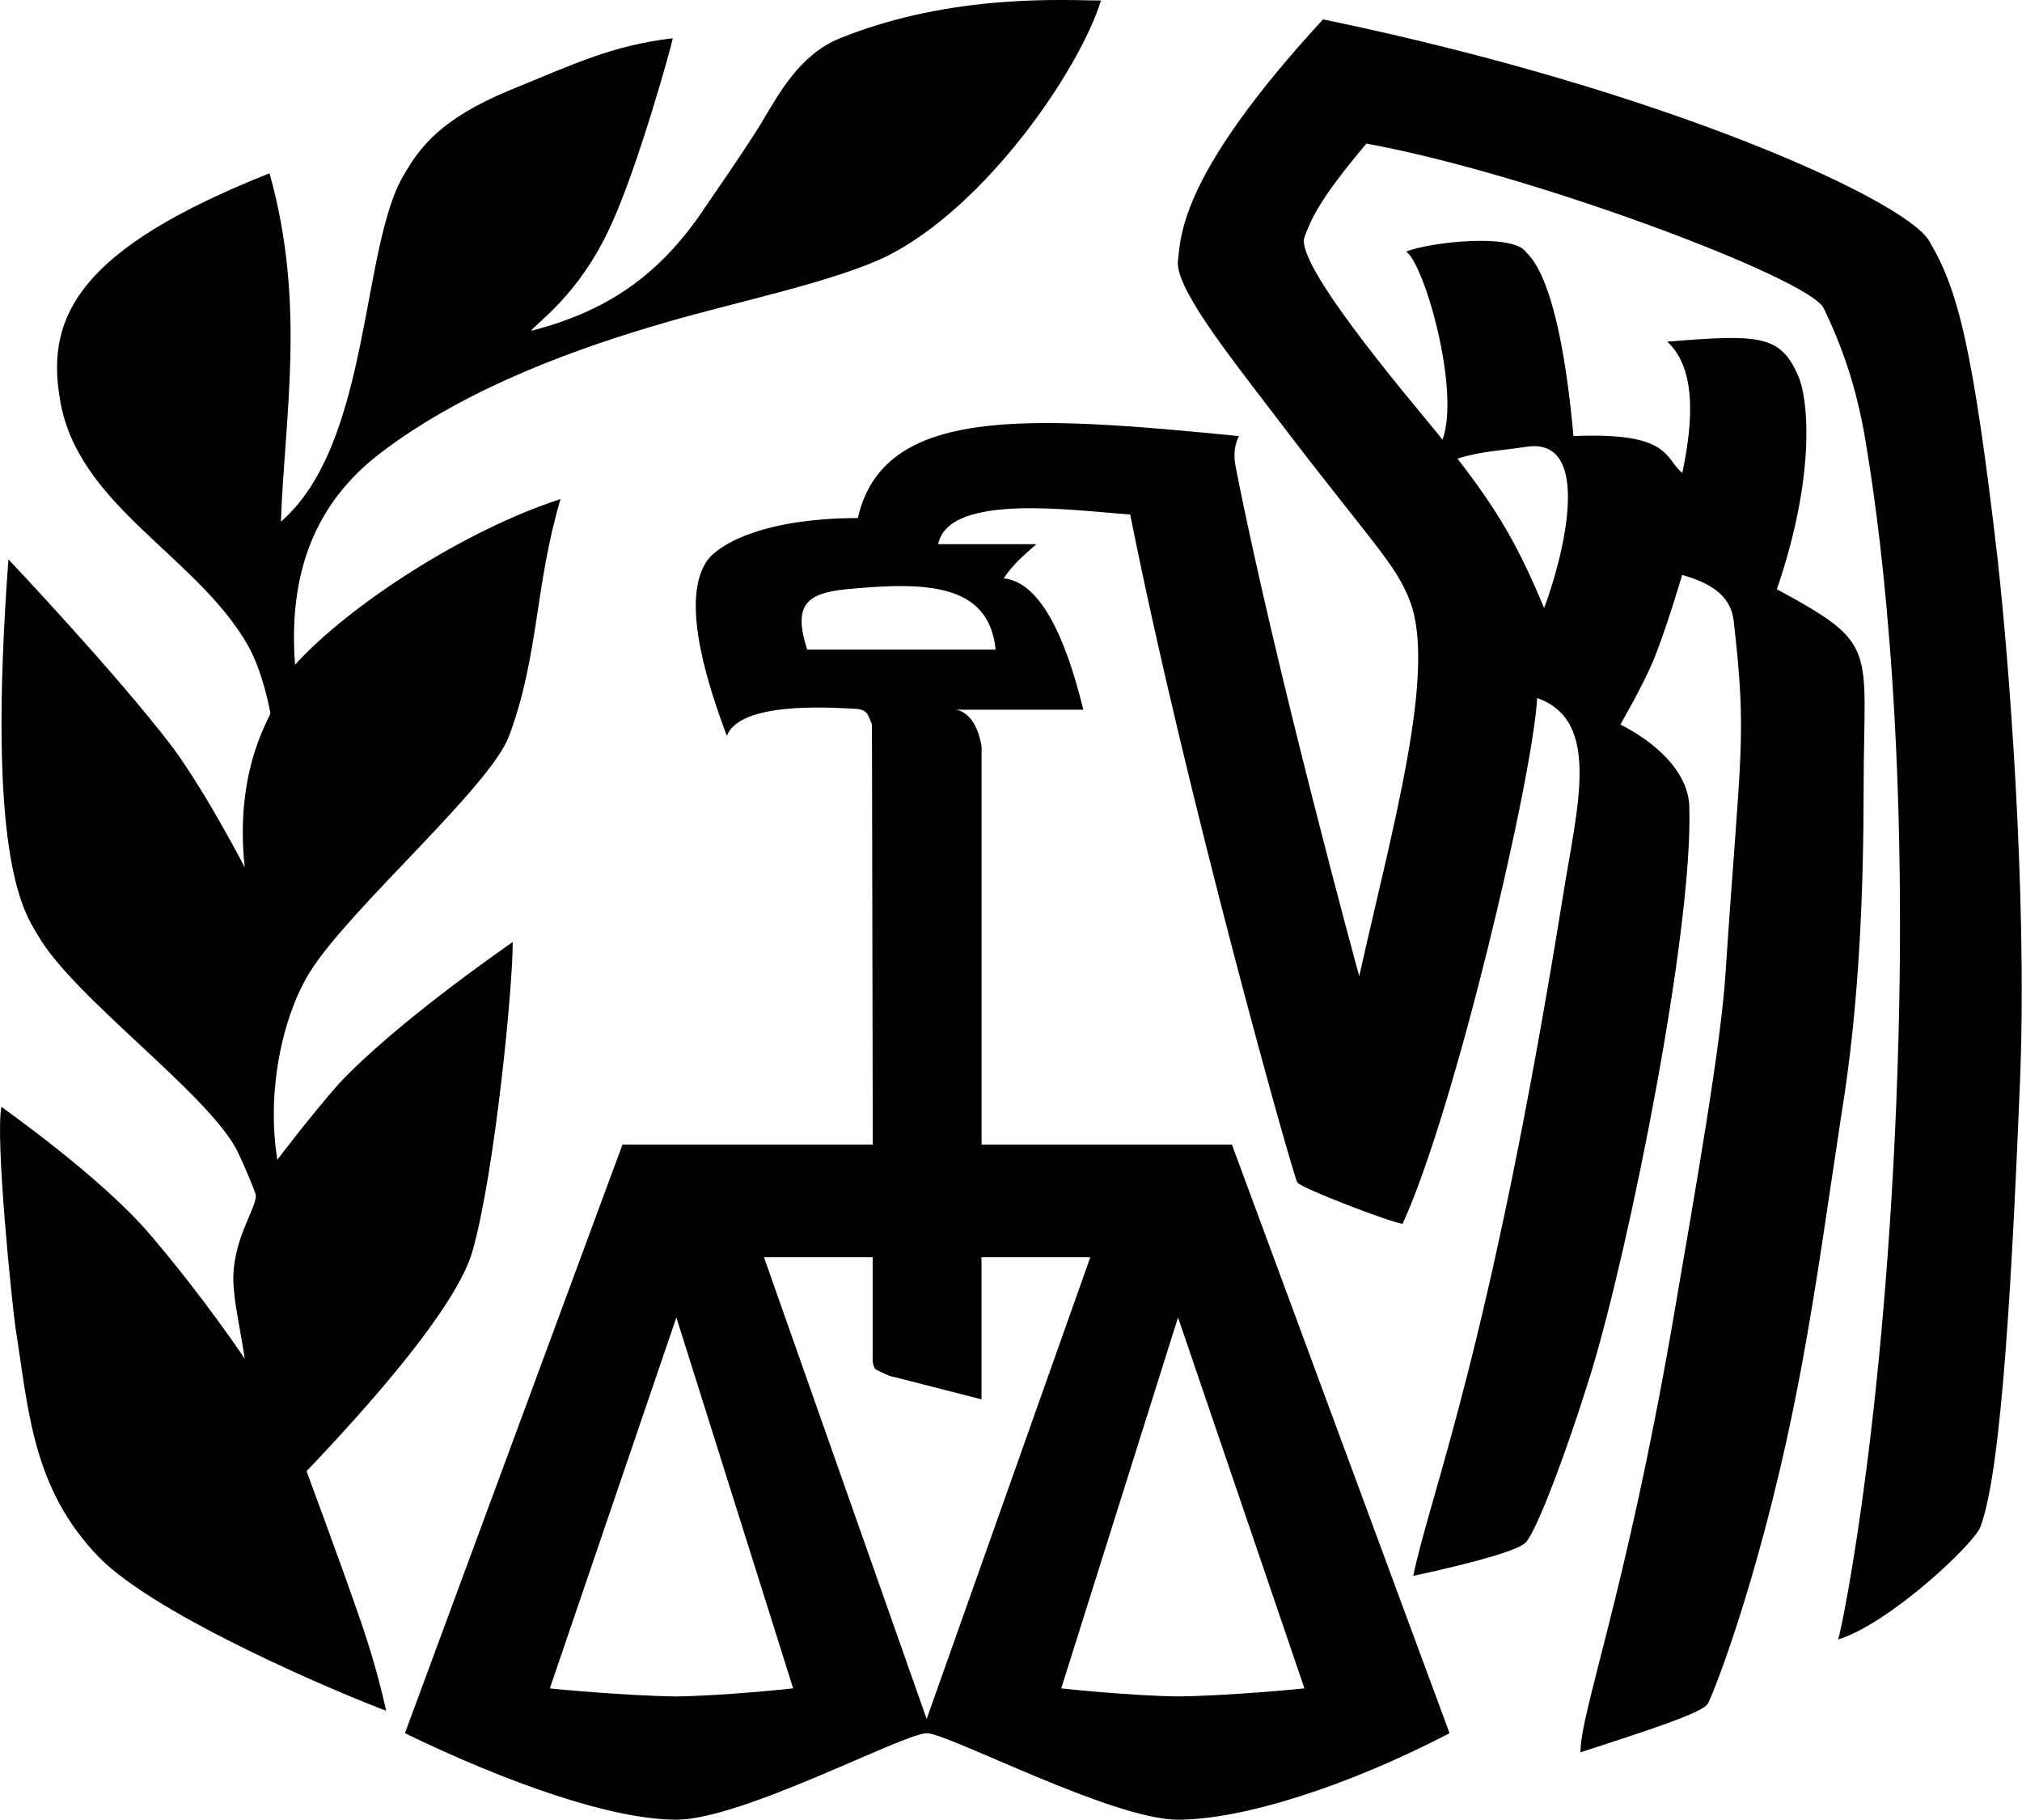
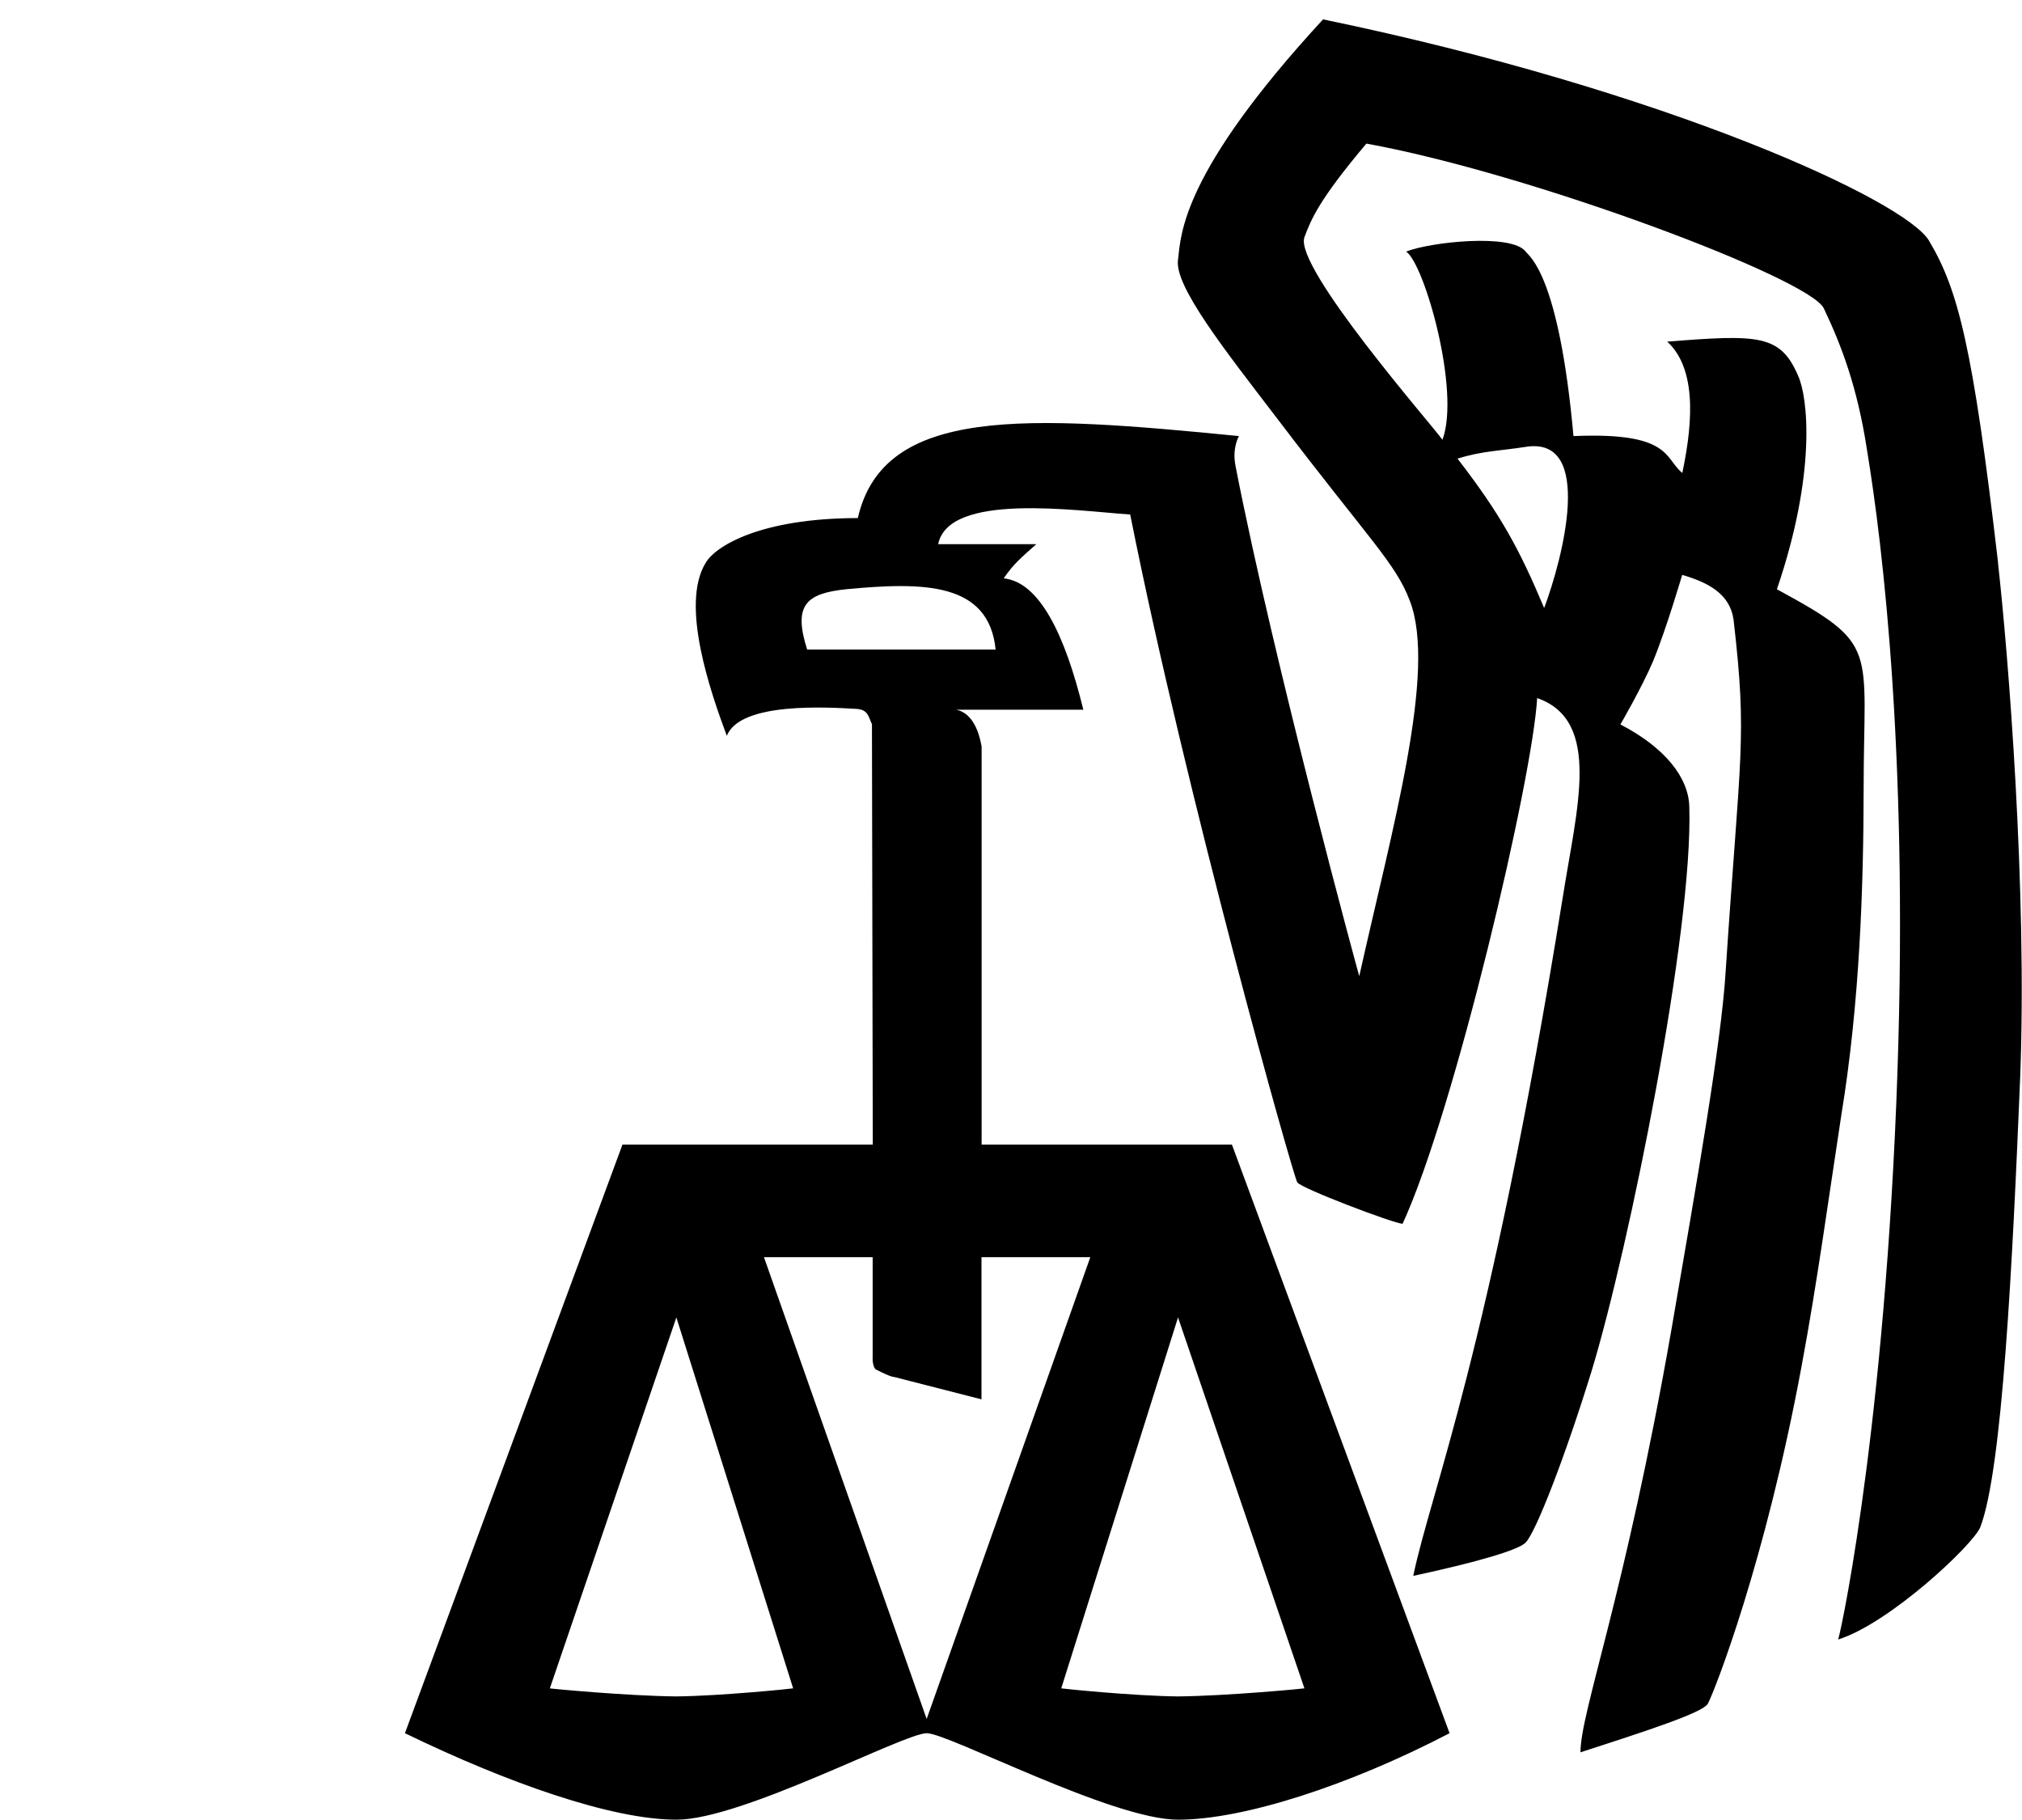
<svg xmlns="http://www.w3.org/2000/svg" xmlns:xlink="http://www.w3.org/1999/xlink" version="1.1" width="300" height="270" viewBox="0 0 49.851 16.401" id="Layer_1" xml:space="preserve" style="overflow:visible">
  <defs id="defs4909" />
  <g transform="matrix(2.926,0,0,2.925,-1.81877e-5,-15.861)" id="g4896" style="overflow:visible">
    <defs id="defs4898">
      <rect width="49.851" height="15.337" x="0" y="0.557" id="XMLID_3_" />
    </defs>
    <clipPath id="XMLID_6_">
      <use id="use4902" x="0" y="0" width="49.851" height="16.401" xlink:href="#XMLID_3_" />
    </clipPath>
    <path d="M 16.836,5.302 C 16.623,3.47 16.498,2.996 16.254,2.586 16.058,2.25 14.051,1.321 11.148,0.72 9.954,2.016 9.951,2.531 9.926,2.745 c -0.034,0.22 0.395,0.763 0.827,1.328 0.791,1.041 1.006,1.23 1.126,1.547 0.23,0.594 -0.151,1.928 -0.426,3.164 -0.002,-0.003 -0.713,-2.611 -1.043,-4.302 -0.03,-0.159 0.032,-0.253 0.03,-0.25 C 8.646,4.055 7.444,3.977 7.228,4.923 6.404,4.924 6.025,5.161 5.945,5.302 5.73,5.654 5.988,6.392 6.124,6.758 6.239,6.47 6.976,6.518 7.213,6.531 c 0.104,0.005 0.104,0.068 0.134,0.129 l 0.007,3.543 -2.109,0 -1.833,4.961 c 0.85,0.413 1.738,0.729 2.288,0.729 0.553,0 1.913,-0.728 2.109,-0.729 0.186,0.002 1.562,0.729 2.117,0.729 0.547,0 1.436,-0.285 2.288,-0.729 l -1.834,-4.961 c 0,0 -1.852,0 -2.109,0 l 0,-3.354 C 8.233,6.628 8.138,6.553 8.055,6.538 l 1.073,0 C 8.973,5.904 8.758,5.462 8.457,5.431 8.544,5.304 8.609,5.253 8.732,5.143 l -0.827,0 c 0.089,-0.439 1.161,-0.281 1.618,-0.25 0.474,2.381 1.372,5.573 1.408,5.629 0.038,0.052 0.796,0.34 0.887,0.349 0.438,-0.951 1.096,-3.752 1.134,-4.431 0.549,0.191 0.332,0.935 0.216,1.678 -0.62,3.847 -1.111,5.004 -1.26,5.72 0.549,-0.118 0.891,-0.22 0.947,-0.281 0.087,-0.087 0.338,-0.738 0.559,-1.456 0.316,-1.046 0.852,-3.698 0.82,-4.742 -0.004,-0.252 -0.211,-0.505 -0.581,-0.697 0,0.003 0.187,-0.323 0.275,-0.531 0.112,-0.271 0.246,-0.73 0.246,-0.729 0.215,0.062 0.404,0.159 0.433,0.379 0.117,1.01 0.056,1.104 -0.067,2.967 -0.036,0.594 -0.243,1.773 -0.455,3.005 -0.395,2.262 -0.768,3.229 -0.768,3.572 0.581,-0.188 1.028,-0.334 1.073,-0.409 0.058,-0.108 0.486,-1.202 0.79,-2.845 0.131,-0.702 0.225,-1.398 0.335,-2.117 0.156,-0.95 0.187,-1.933 0.188,-2.754 0,-1.199 0.14,-1.205 -0.731,-1.677 C 15.306,4.545 15.234,3.906 15.151,3.724 15.001,3.375 14.818,3.375 14.048,3.436 14.327,3.691 14.24,4.229 14.175,4.543 14.023,4.419 14.082,4.197 13.258,4.232 13.135,2.869 12.886,2.719 12.855,2.677 c -0.118,-0.154 -0.799,-0.082 -1.007,0 0.152,0.099 0.46,1.173 0.306,1.586 -0.092,-0.129 -1.253,-1.456 -1.163,-1.707 0.057,-0.153 0.125,-0.318 0.522,-0.789 1.376,0.249 3.733,1.135 3.854,1.388 0.146,0.307 0.283,0.66 0.365,1.199 0.129,0.783 0.362,2.654 0.246,5.5 -0.12,2.941 -0.499,4.61 -0.492,4.521 0.435,-0.135 1.143,-0.802 1.2,-0.948 0.185,-0.482 0.271,-2.212 0.336,-3.793 0.06,-1.58 -0.102,-3.578 -0.187,-4.332 M 5.699,14.854 c -0.416,-0.004 -1.068,-0.066 -1.066,-0.068 l 1.066,-3.126 0.984,3.126 c -0.003,0.002 -0.603,0.064 -0.984,0.068 m 5.292,-0.068 c 0,0.002 -0.652,0.064 -1.065,0.068 -0.382,-0.004 -0.981,-0.066 -0.984,-0.068 l 0.984,-3.126 1.065,3.126 z m -2.721,-2.436 0,-1.198 0.917,0 -1.379,3.892 -1.371,-3.892 0.916,0 0,0.856 c -0.002,-0.003 9.766e-4,0.079 0.03,0.092 0.123,0.063 0.15,0.063 0.148,0.061 l 0.738,0.189 z m 0.119,-6.319 -1.588,0 c -0.121,-0.379 -0.006,-0.474 0.336,-0.509 0.643,-0.06 1.195,-0.06 1.252,0.509 M 12.855,4.323 c 0.584,-0.094 0.31,0.949 0.156,1.358 C 12.799,5.177 12.644,4.893 12.281,4.422 c 0.211,-0.066 0.365,-0.066 0.574,-0.099" id="path4904" />
-     <path d="M 7.078,0.879 C 8.038,0.492 9.007,0.562 9.277,0.561 9.091,1.156 8.302,2.301 7.474,2.715 7.022,2.937 6.134,3.116 5.58,3.283 4.936,3.47 3.944,3.806 3.194,4.384 2.668,4.792 2.426,5.367 2.486,6.159 2.947,5.651 3.926,5.02 4.723,4.763 4.506,5.493 4.541,6.084 4.29,6.758 4.134,7.185 2.947,8.212 2.613,8.746 2.373,9.132 2.245,9.771 2.337,10.332 2.335,10.33 2.644,9.929 2.852,9.694 3.354,9.157 4.323,8.496 4.32,8.496 4.323,8.856 4.171,10.425 3.984,11.091 c -0.146,0.545 -1.13,1.578 -1.401,1.865 -0.002,-0.003 0.283,0.759 0.455,1.26 0.154,0.444 0.214,0.761 0.216,0.759 C 2.916,14.85 1.326,14.187 0.831,13.678 0.273,13.099 0.242,12.451 0.131,11.751 0.1,11.531 -0.041,10.159 0.012,9.884 c -0.003,0.003 0.83,0.582 1.252,1.077 0.46,0.538 0.796,1.044 0.798,1.047 -0.033,-0.224 -0.077,-0.417 -0.09,-0.568 -0.049,-0.421 0.221,-0.73 0.179,-0.827 0,0.002 -0.029,-0.093 -0.148,-0.349 C 1.764,9.779 0.617,8.964 0.317,8.435 0.184,8.222 -0.112,7.737 0.071,5.271 c 0,0 0.91,0.962 1.379,1.578 C 1.742,7.244 2.06,7.864 2.062,7.866 1.969,7.011 2.305,6.568 2.277,6.562 2.273,6.536 2.215,6.221 2.091,6 1.662,5.24 0.643,4.816 0.504,3.914 0.385,3.211 0.684,2.648 2.271,2.017 2.581,3.122 2.397,4.071 2.367,4.953 3.131,4.292 3.037,2.617 3.411,2.017 3.541,1.795 3.715,1.559 4.29,1.319 4.83,1.1 5.149,0.941 5.669,0.879 5.659,0.941 5.376,1.962 5.147,2.457 4.873,3.06 4.497,3.293 4.477,3.345 5.087,3.186 5.547,2.901 5.945,2.298 6.078,2.102 6.233,1.884 6.407,1.607 6.565,1.343 6.736,1.018 7.078,0.879" id="path4906" />
  </g>
</svg>